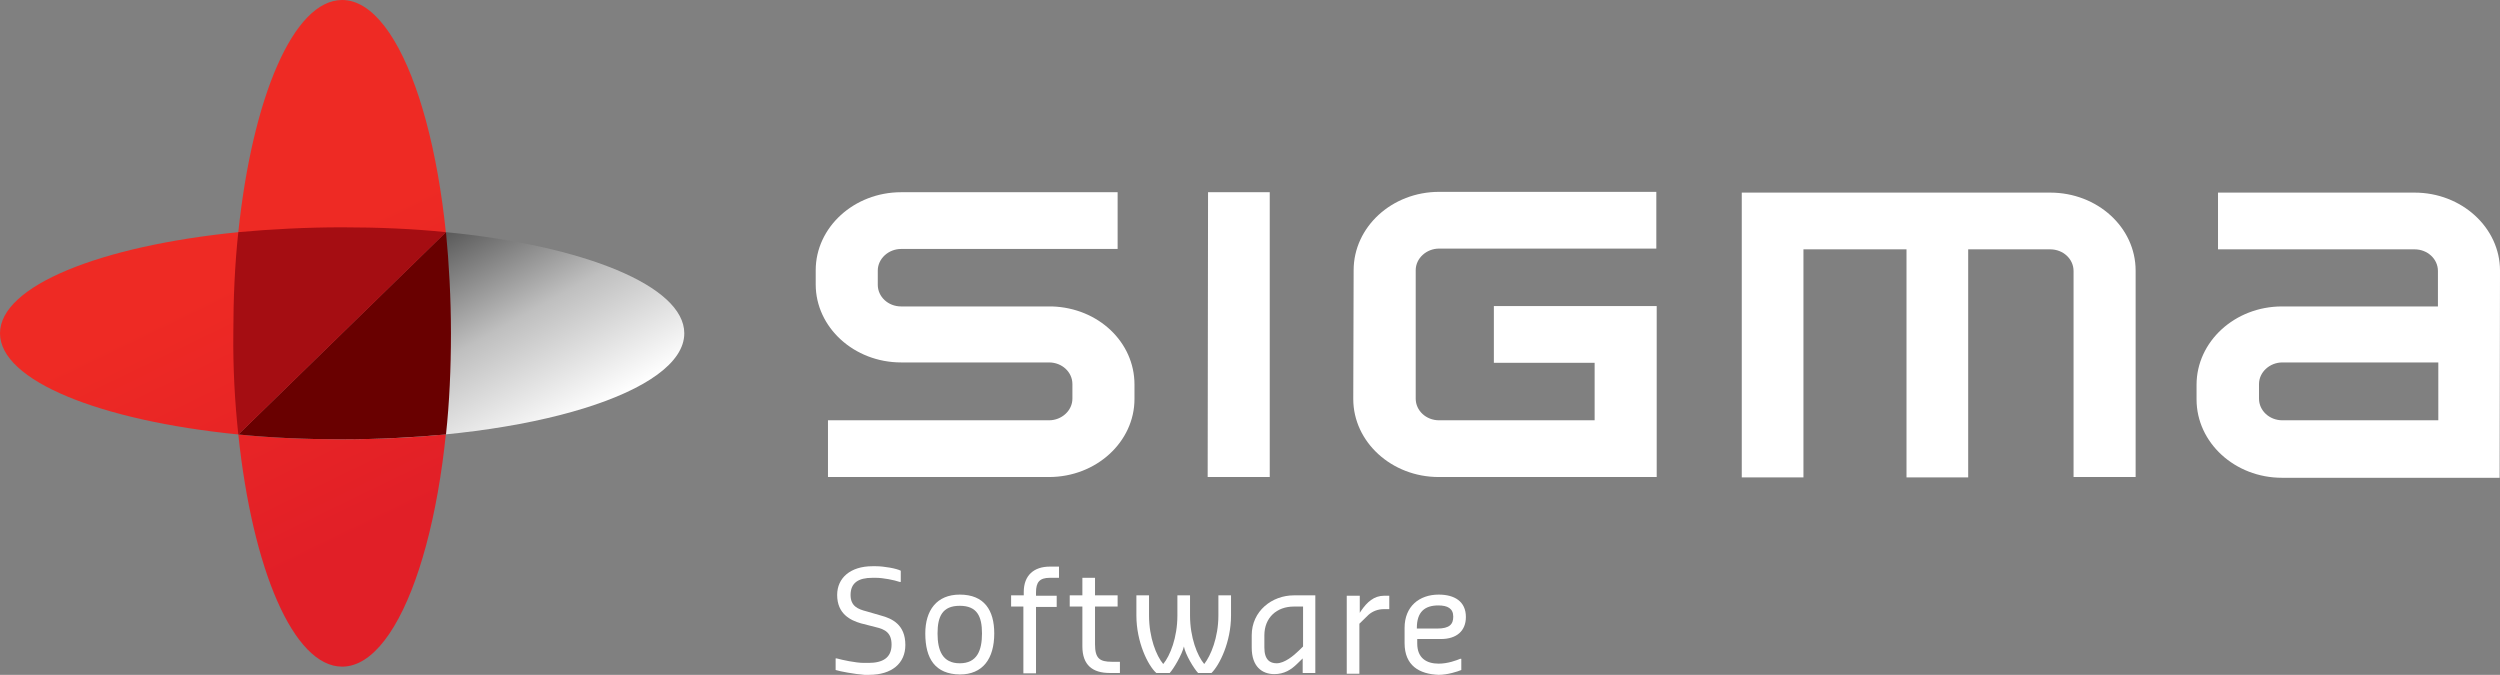
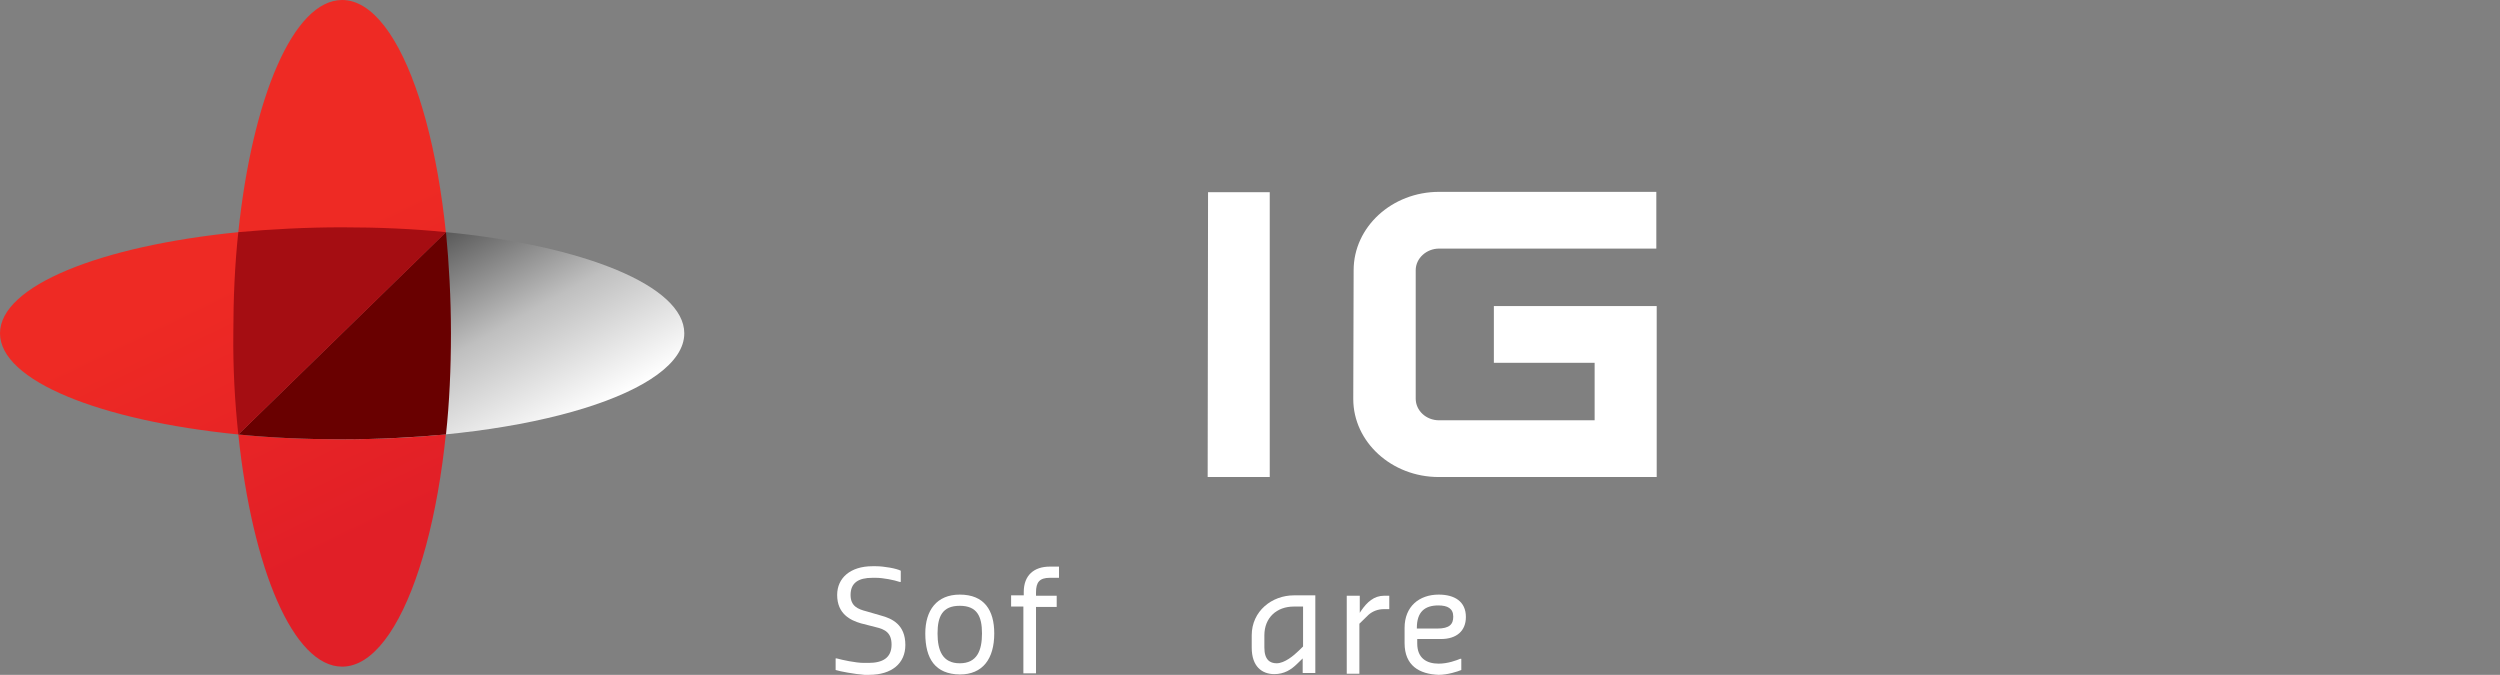
<svg xmlns="http://www.w3.org/2000/svg" width="163" height="44" viewBox="0 0 163 44" fill="none">
  <rect x="0" y="0" width="163" height="44" fill="#808080" stroke="none" />
-   <path d="M53.984 31.102H68.397C71.47 31.102 73.968 28.814 73.968 26.015V25.066C73.968 22.316 71.62 20.078 68.597 19.98H68.497H58.755C57.906 19.98 57.231 19.347 57.231 18.569V17.644C57.231 16.865 57.931 16.232 58.755 16.232H72.869V12.533H58.755C55.682 12.533 53.184 14.821 53.184 17.619V18.544C53.184 21.343 55.682 23.631 58.755 23.631H68.397C69.247 23.631 69.921 24.263 69.921 25.042V25.991C69.921 26.77 69.222 27.403 68.397 27.403H53.984V31.102Z" fill="white" />
  <path d="M78.74 31.102H82.787V12.533H78.765L78.74 31.102Z" fill="white" />
-   <path d="M135.196 31.102H139.243V17.644C139.243 14.821 136.745 12.558 133.672 12.558H113.563V31.126H117.585V16.257H124.304V31.126H128.326V16.257H133.672C134.522 16.257 135.196 16.889 135.196 17.668V31.102Z" fill="white" />
-   <path d="M163 17.644C163 14.845 160.502 12.558 157.429 12.558H144.614V16.257H157.429C158.279 16.257 158.953 16.889 158.953 17.668V19.98H148.786C145.713 19.98 143.215 22.268 143.215 25.091V26.04C143.215 28.863 145.713 31.151 148.786 31.151H162.975L163 17.644ZM158.978 27.403H148.811C147.962 27.403 147.287 26.77 147.287 25.991V25.042C147.287 24.263 147.987 23.631 148.811 23.631H158.978V27.403Z" fill="white" />
  <path d="M88.233 26.015C88.233 28.814 90.731 31.102 93.803 31.102H108.017V19.956H97.4V23.655H103.97V27.403H93.828C92.979 27.403 92.304 26.77 92.304 25.991V17.619C92.304 16.841 93.004 16.208 93.828 16.208H107.992V12.509H93.828C90.755 12.509 88.257 14.796 88.257 17.619L88.233 26.015Z" fill="white" />
  <path d="M22.308 -3.05176e-05C19.135 -3.05176e-05 16.462 6.352 15.538 15.137C6.52 16.038 -0 18.642 -0 21.732C-0 24.823 6.52 27.427 15.538 28.327C16.462 37.113 19.135 43.465 22.308 43.465C26.23 43.465 29.402 33.73 29.402 21.732C29.402 9.734 26.23 -3.05176e-05 22.308 -3.05176e-05Z" fill="url(#paint0_linear_1247_366)" />
  <path d="M29.078 15.137L15.538 28.327C17.661 28.547 19.959 28.644 22.308 28.644C34.623 28.644 44.616 25.553 44.616 21.732C44.616 18.642 38.071 16.013 29.078 15.137Z" fill="url(#paint1_linear_1247_366)" />
  <path d="M29.078 15.137L15.538 28.327C17.661 28.547 19.959 28.644 22.308 28.644C24.656 28.644 26.954 28.522 29.078 28.327C29.302 26.259 29.402 24.02 29.402 21.732C29.402 19.42 29.277 17.206 29.078 15.137Z" fill="#690000" />
  <path d="M15.538 28.328L29.078 15.137C26.954 14.918 24.681 14.821 22.308 14.821C19.959 14.821 17.661 14.943 15.538 15.137C15.313 17.206 15.213 19.445 15.213 21.732C15.188 24.02 15.313 26.235 15.538 28.328Z" fill="#A50D12" />
  <path d="M54.483 43.684V42.929H54.558C54.908 43.027 55.782 43.221 56.332 43.221H56.631C57.531 43.221 58.13 42.905 58.13 42.029C58.13 41.275 57.73 41.031 57.081 40.885L56.132 40.642C55.457 40.447 54.583 40.033 54.583 38.792C54.583 37.673 55.457 36.918 56.881 36.918H57.106C57.631 36.918 58.455 37.064 58.73 37.21V37.94H58.655C58.305 37.819 57.581 37.673 57.106 37.673H56.881C55.982 37.673 55.457 37.989 55.457 38.792C55.457 39.522 55.932 39.717 56.506 39.863L57.431 40.131C58.155 40.325 59.029 40.715 59.029 42.053C59.029 43.246 58.155 44 56.656 44H56.356C55.732 43.952 54.783 43.781 54.483 43.684Z" fill="white" />
  <path d="M60.329 41.299C60.329 39.79 61.078 38.768 62.577 38.768C64.176 38.768 64.825 39.79 64.825 41.299C64.825 42.954 64.076 43.976 62.577 43.976C60.978 43.951 60.329 42.954 60.329 41.299ZM64.026 41.299C64.026 40.179 63.701 39.498 62.577 39.498C61.453 39.498 61.128 40.179 61.128 41.299C61.128 42.418 61.453 43.246 62.577 43.246C63.701 43.246 64.026 42.418 64.026 41.299Z" fill="white" />
  <path d="M66.749 39.547H65.924V38.816H66.749V38.597C66.749 37.502 67.423 36.943 68.448 36.943H69.047V37.673H68.448C67.773 37.673 67.548 37.965 67.548 38.622V38.841H68.897V39.571H67.548V43.903H66.724V39.547H66.749Z" fill="white" />
-   <path d="M72.344 43.878C71.245 43.878 70.571 43.367 70.571 42.15V39.546H69.746V38.816H70.571V37.672H71.395V38.816H72.869V39.546H71.395V42.004C71.395 42.929 71.695 43.148 72.494 43.148H73.019V43.878H72.344Z" fill="white" />
-   <path d="M74.093 40.131V38.817H74.917V40.131C74.917 41.567 75.392 42.759 75.842 43.294C76.291 42.759 76.766 41.567 76.766 40.131V38.817H77.59V40.131C77.59 41.567 78.065 42.759 78.514 43.294C78.939 42.759 79.439 41.567 79.439 40.131V38.817H80.263V40.131C80.263 41.859 79.514 43.367 78.989 43.879H78.115C77.84 43.587 77.29 42.686 77.191 42.151C77.066 42.686 76.516 43.611 76.266 43.879H75.392C74.842 43.392 74.093 41.859 74.093 40.131Z" fill="white" />
  <path d="M81.612 42.224V41.421C81.612 39.839 82.936 38.817 84.36 38.817H85.759V43.879H84.935V42.929L84.56 43.294C84.185 43.66 83.736 43.952 83.086 43.952C82.287 43.952 81.612 43.465 81.612 42.224ZM84.96 42.151V39.547H84.36C83.236 39.547 82.437 40.277 82.437 41.421V42.224C82.437 43.027 82.811 43.246 83.236 43.246C83.76 43.246 84.36 42.735 84.66 42.443L84.96 42.151Z" fill="white" />
  <path d="M87.833 38.841H88.657V39.96L88.732 39.839C89.132 39.254 89.581 38.841 90.256 38.841H90.581V39.717H90.206C89.831 39.717 89.481 39.863 89.231 40.082L88.632 40.666V43.927H87.808V38.841H87.833Z" fill="white" />
  <path d="M91.579 41.931V40.934C91.579 39.547 92.529 38.768 93.803 38.768C94.827 38.768 95.576 39.206 95.576 40.228C95.576 41.128 94.977 41.664 93.953 41.664H92.404V41.956C92.404 42.905 93.003 43.27 93.803 43.27C94.402 43.27 94.977 43.051 95.202 42.954H95.277V43.684C95.052 43.781 94.377 44 93.803 44C92.529 43.951 91.579 43.392 91.579 41.931ZM92.379 40.982H93.703C94.527 40.982 94.752 40.69 94.752 40.204C94.752 39.668 94.377 39.474 93.778 39.474C92.879 39.474 92.379 39.912 92.379 40.934V40.982Z" fill="white" />
  <defs>
    <linearGradient id="paint0_linear_1247_366" x1="24.329" y1="34.913" x2="12.13" y2="9.741" gradientUnits="userSpaceOnUse">
      <stop offset="0.006" stop-color="#E11F27" />
      <stop offset="0.681" stop-color="#EE2A24" />
    </linearGradient>
    <linearGradient id="paint1_linear_1247_366" x1="25.564" y1="17.105" x2="32.878" y2="30.108" gradientUnits="userSpaceOnUse">
      <stop stop-color="#595959" />
      <stop offset="0.484" stop-color="#BFBFBF" />
      <stop offset="1" stop-color="white" />
    </linearGradient>
  </defs>
</svg>